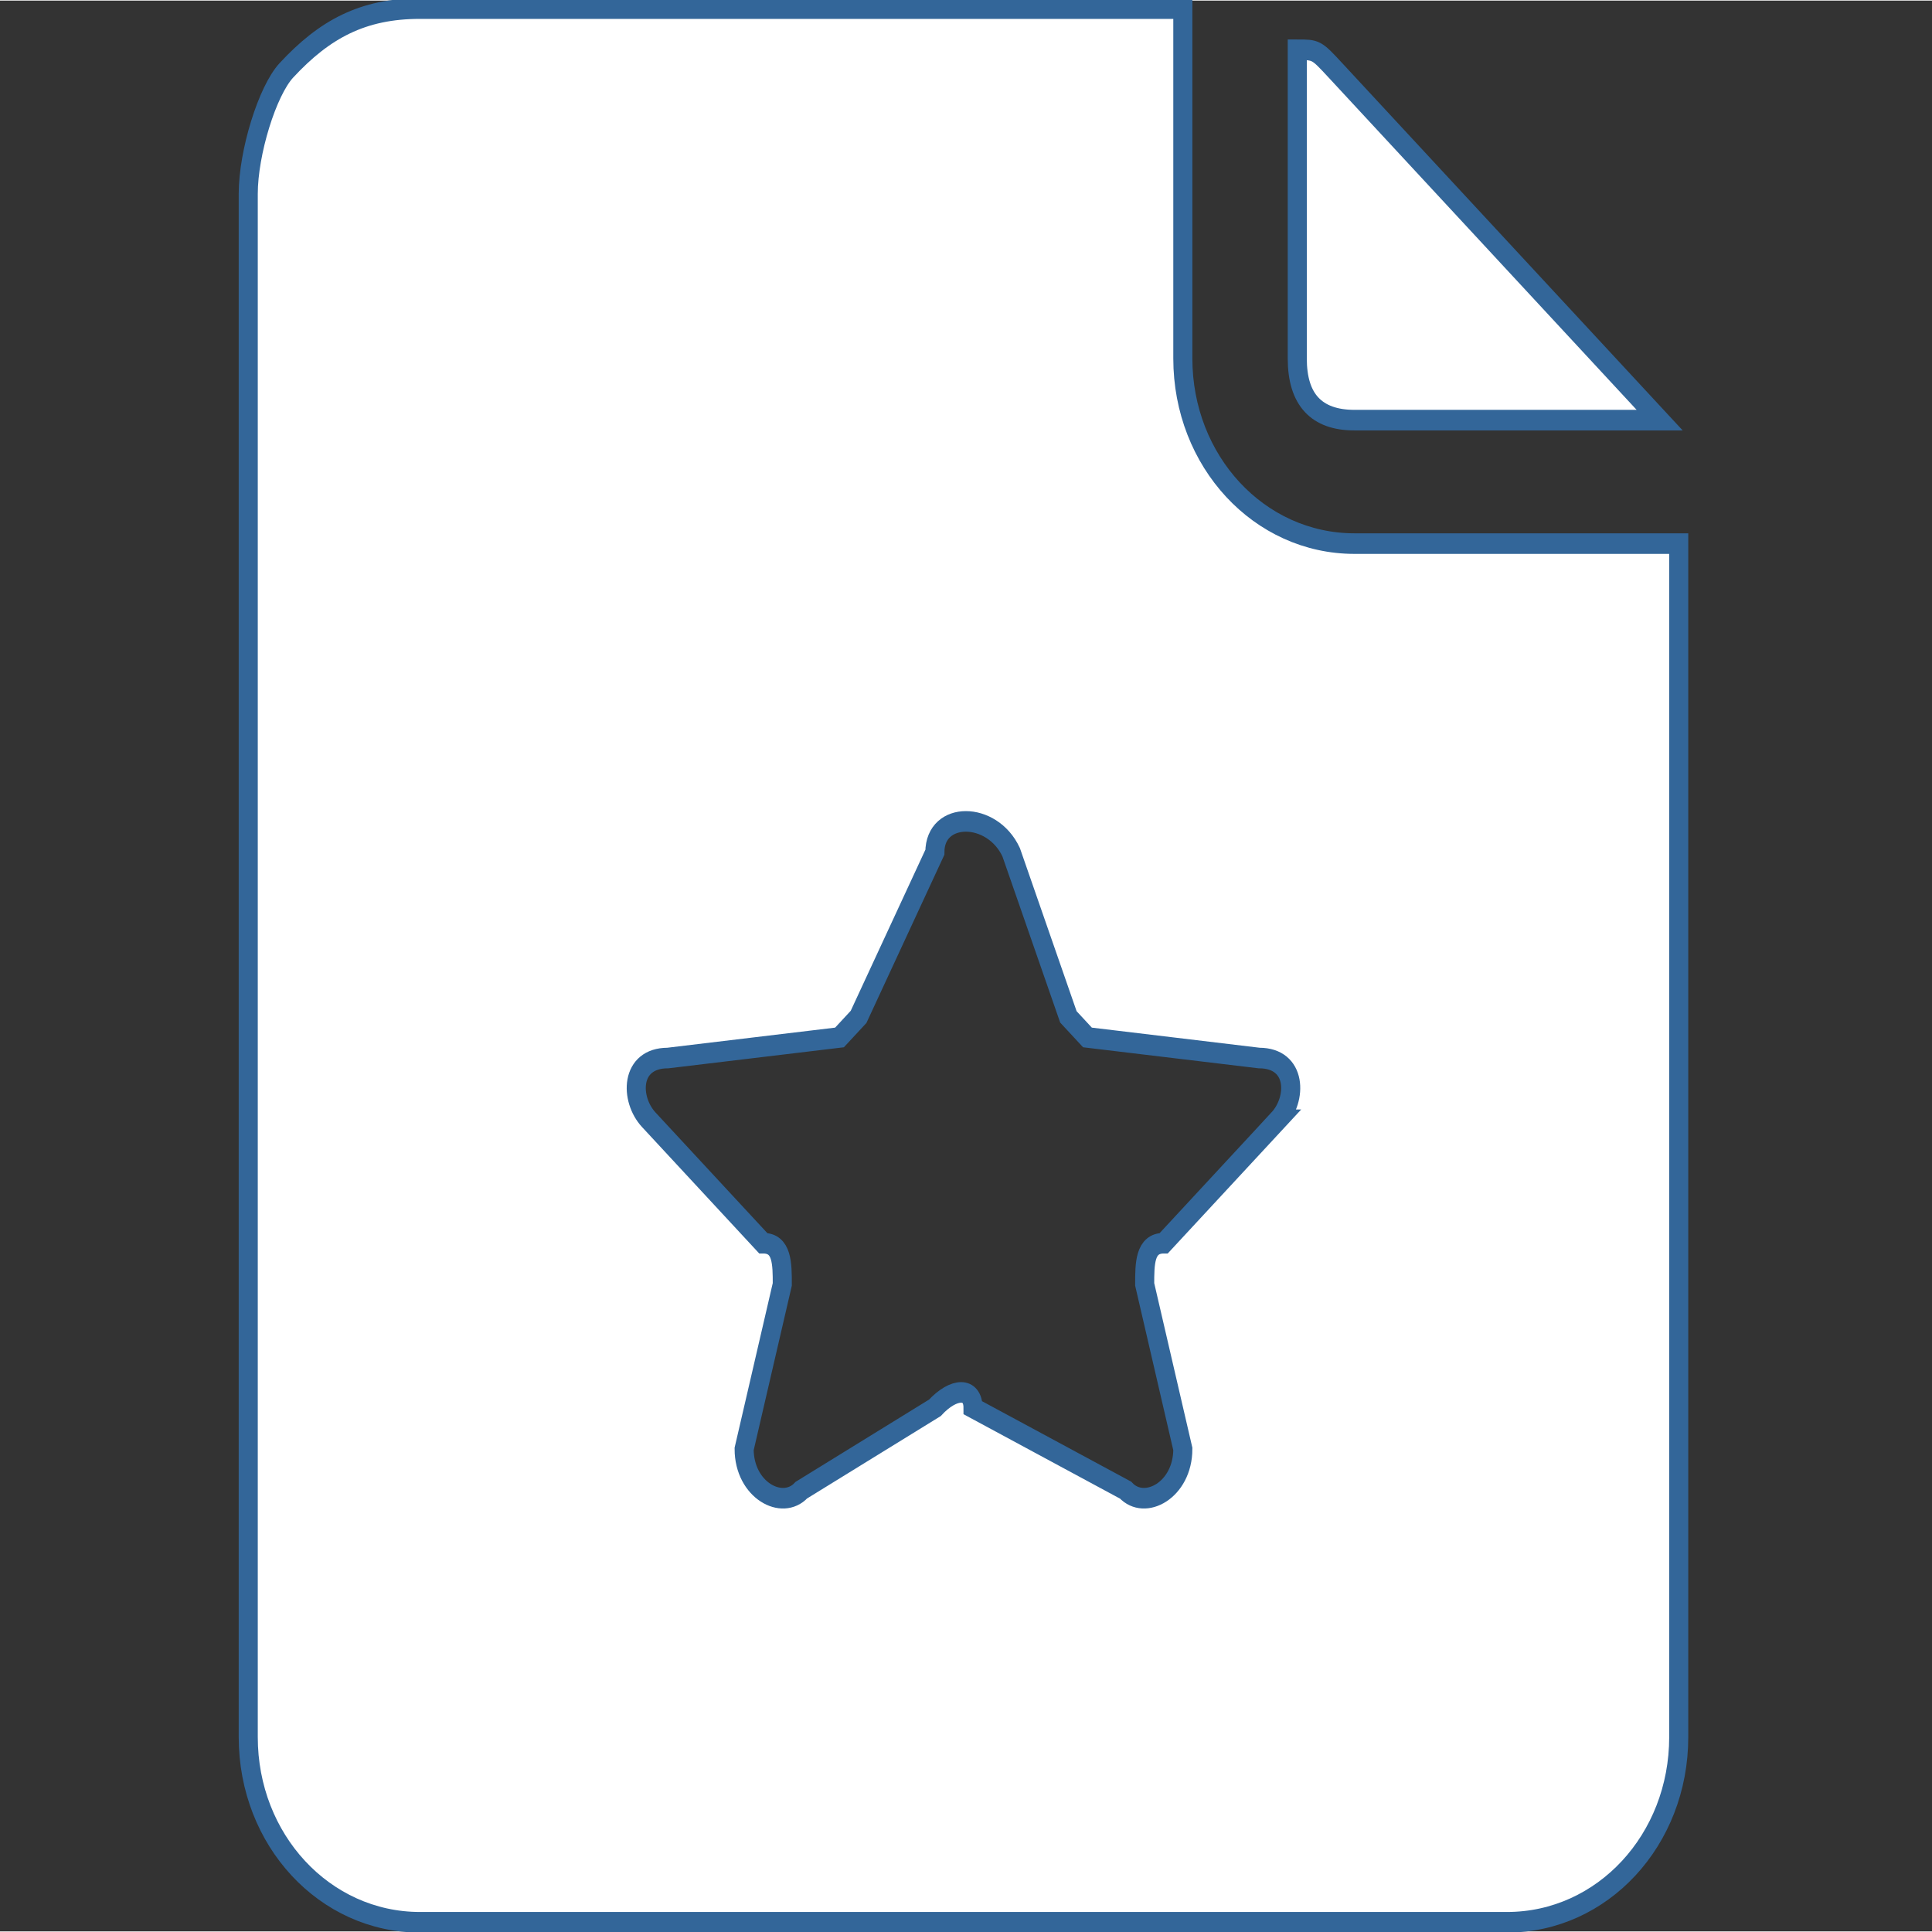
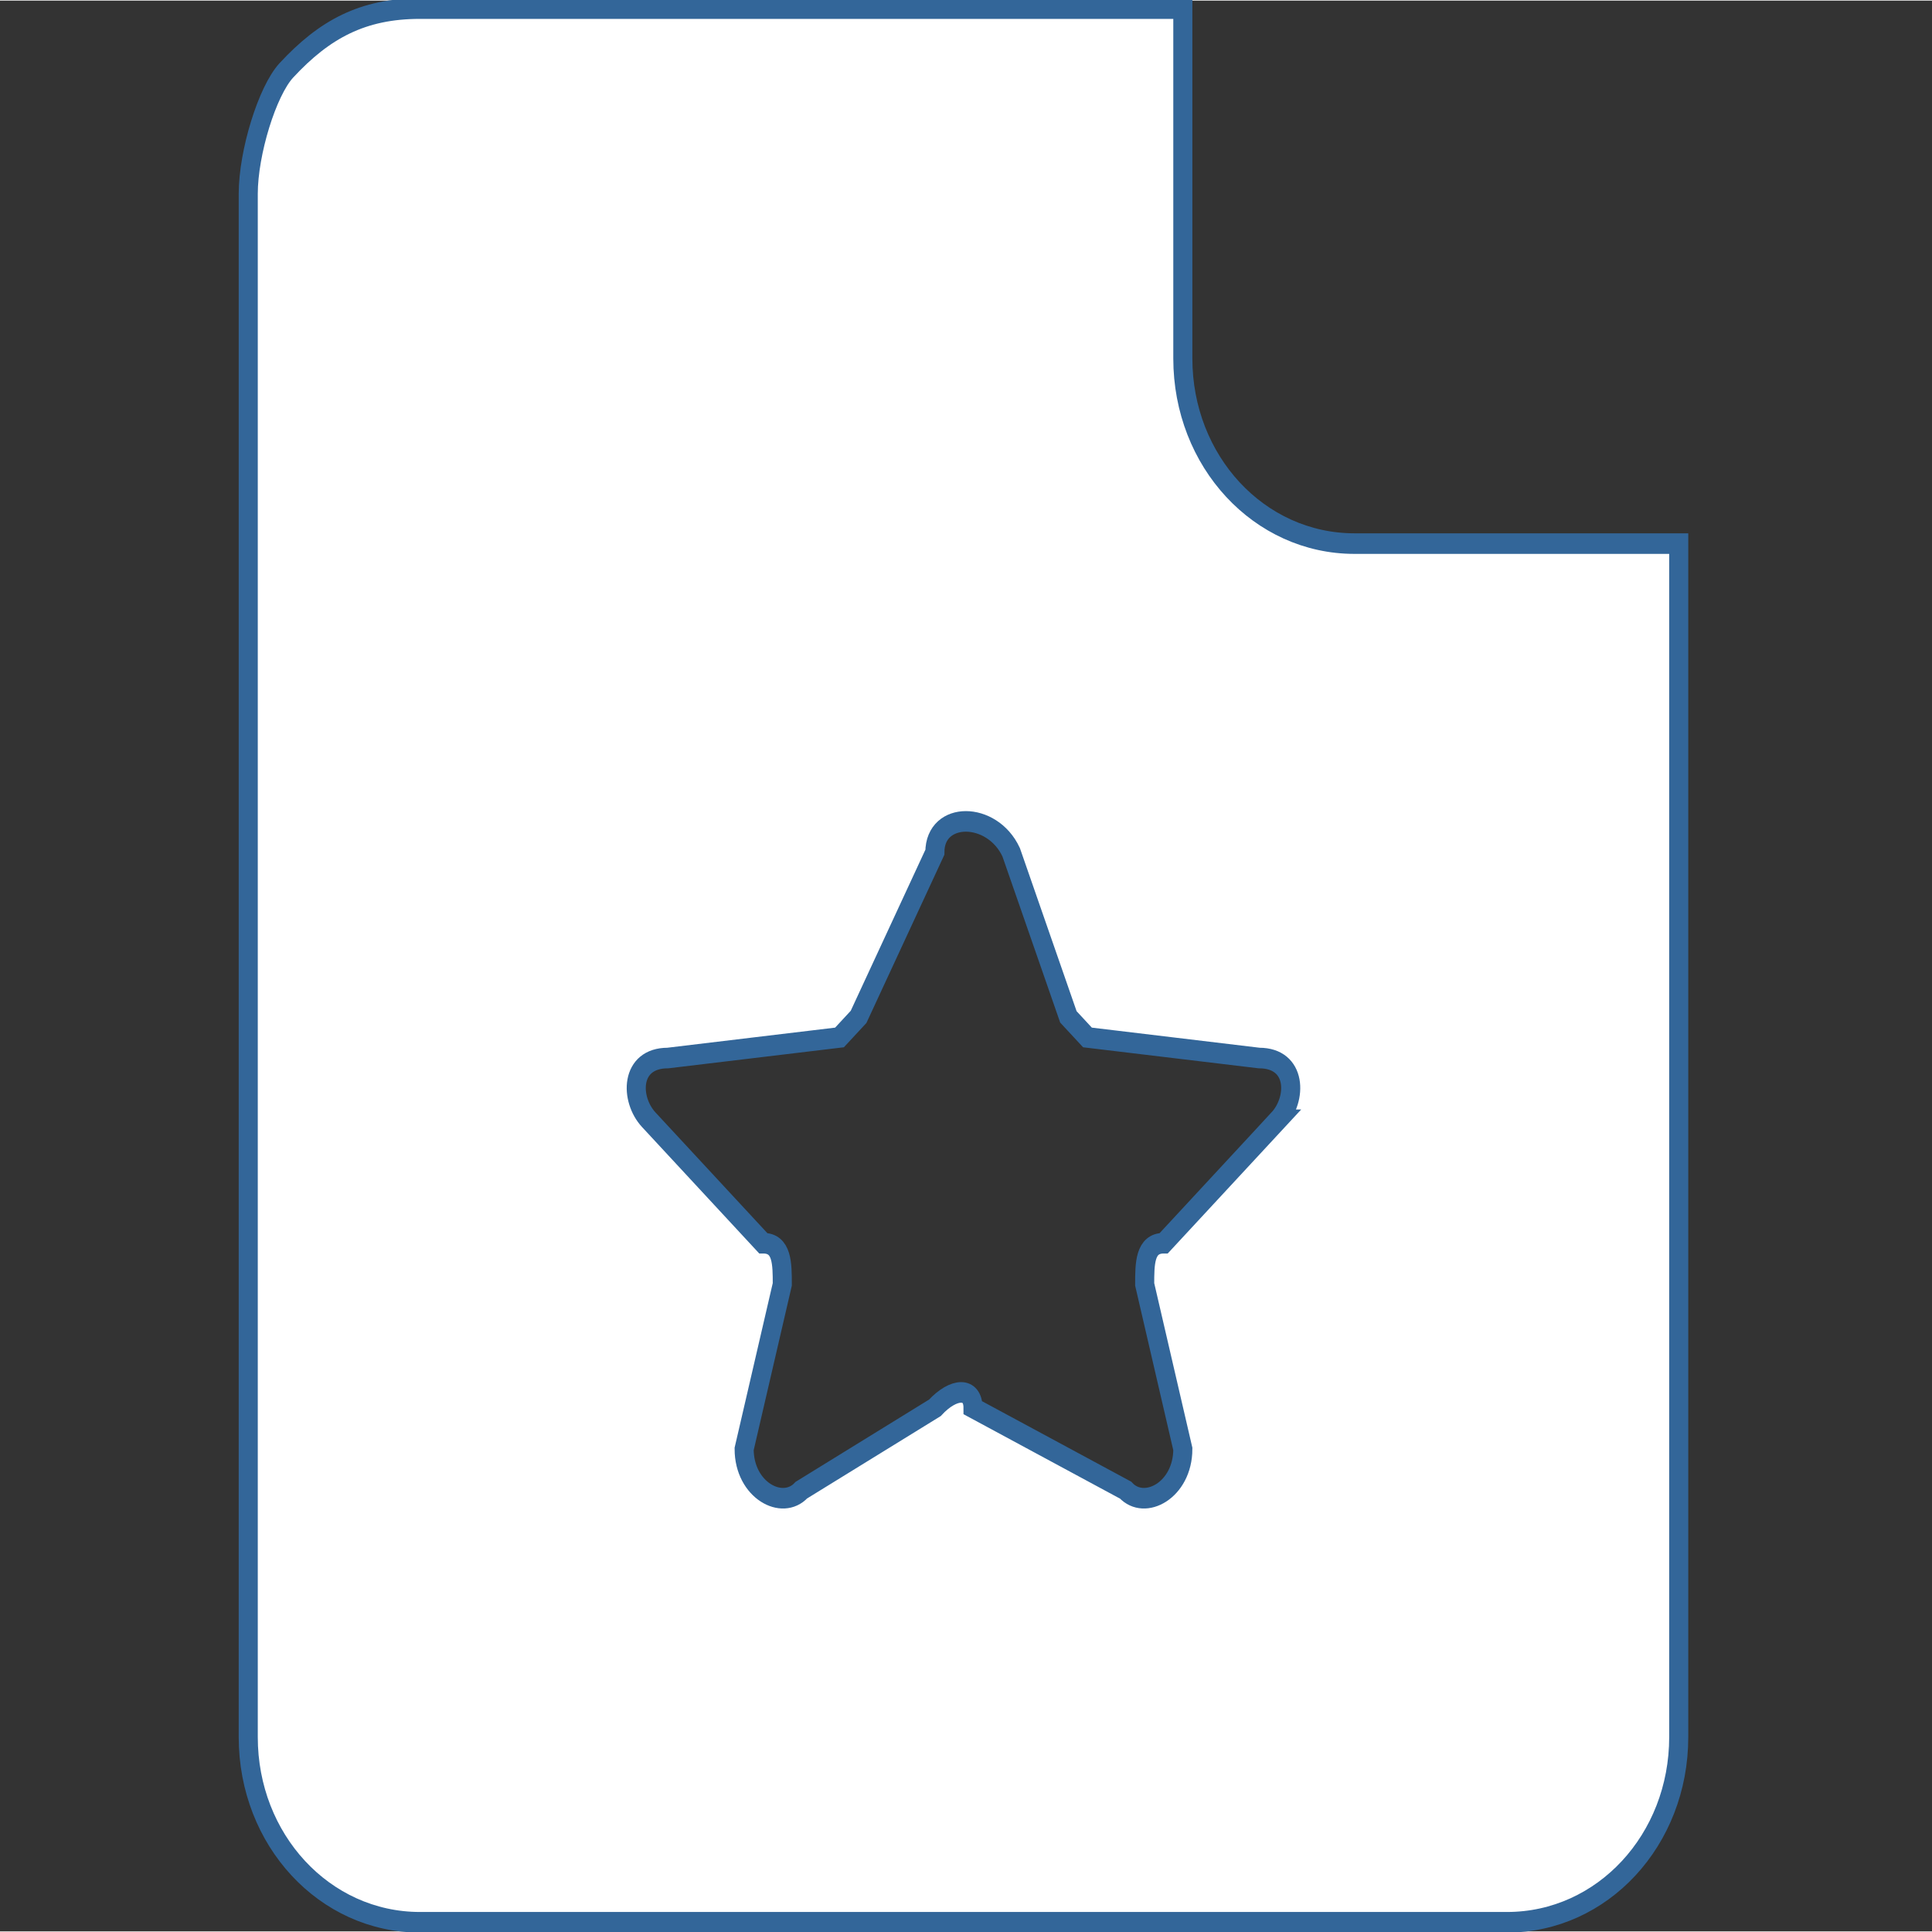
<svg xmlns="http://www.w3.org/2000/svg" xmlns:ns1="http://sodipodi.sourceforge.net/DTD/sodipodi-0.dtd" xmlns:ns2="http://www.inkscape.org/namespaces/inkscape" width="36" height="36" viewBox="0 0 52.673 52.64" id="svg1962" ns1:docname="rubon10.svg" ns2:version="1.2.2 (b0a8486541, 2022-12-01)" version="1.1">
  <rect x="0" y="0" width="52.673" height="52.64" fill="#333333" stroke="none" />
  <defs id="defs1966" />
  <g fill="#ffffff" id="g1960" style="stroke:#336699;stroke-opacity:1" transform="matrix(0.52,0,0,0.561,6.768,0.218)">
-     <path d="M 58,20 H 74 L 72,18 57,3 C 56,2 56,2 55,2 v 15 c 0,2 1,3 3,3 z" id="path1956" style="stroke:#336699;stroke-opacity:1" />
    <path d="m 58,26 c -5,0 -9,-4 -9,-9 V 0 H 9 C 6,0 4,1 2,3 1,4 0,7 0,9 v 75 c 0,5 4,9 9,9 h 57 c 5,0 9,-4 9,-9 V 26 Z m -4,28 -6,6 c -1,0 -1,1 -1,2 l 2,8 c 0,2 -2,3 -3,2 l -8,-4 c 0,-1 -1,-1 -2,0 l -7,4 c -1,1 -3,0 -3,-2 l 2,-8 c 0,-1 0,-2 -1,-2 l -6,-6 c -1,-1 -1,-3 1,-3 l 9,-1 1,-1 4,-8 c 0,-2 3,-2 4,0 l 3,8 1,1 9,1 c 2,0 2,2 1,3 z" id="path1958" style="stroke:#336699;stroke-opacity:1" />
  </g>
</svg>